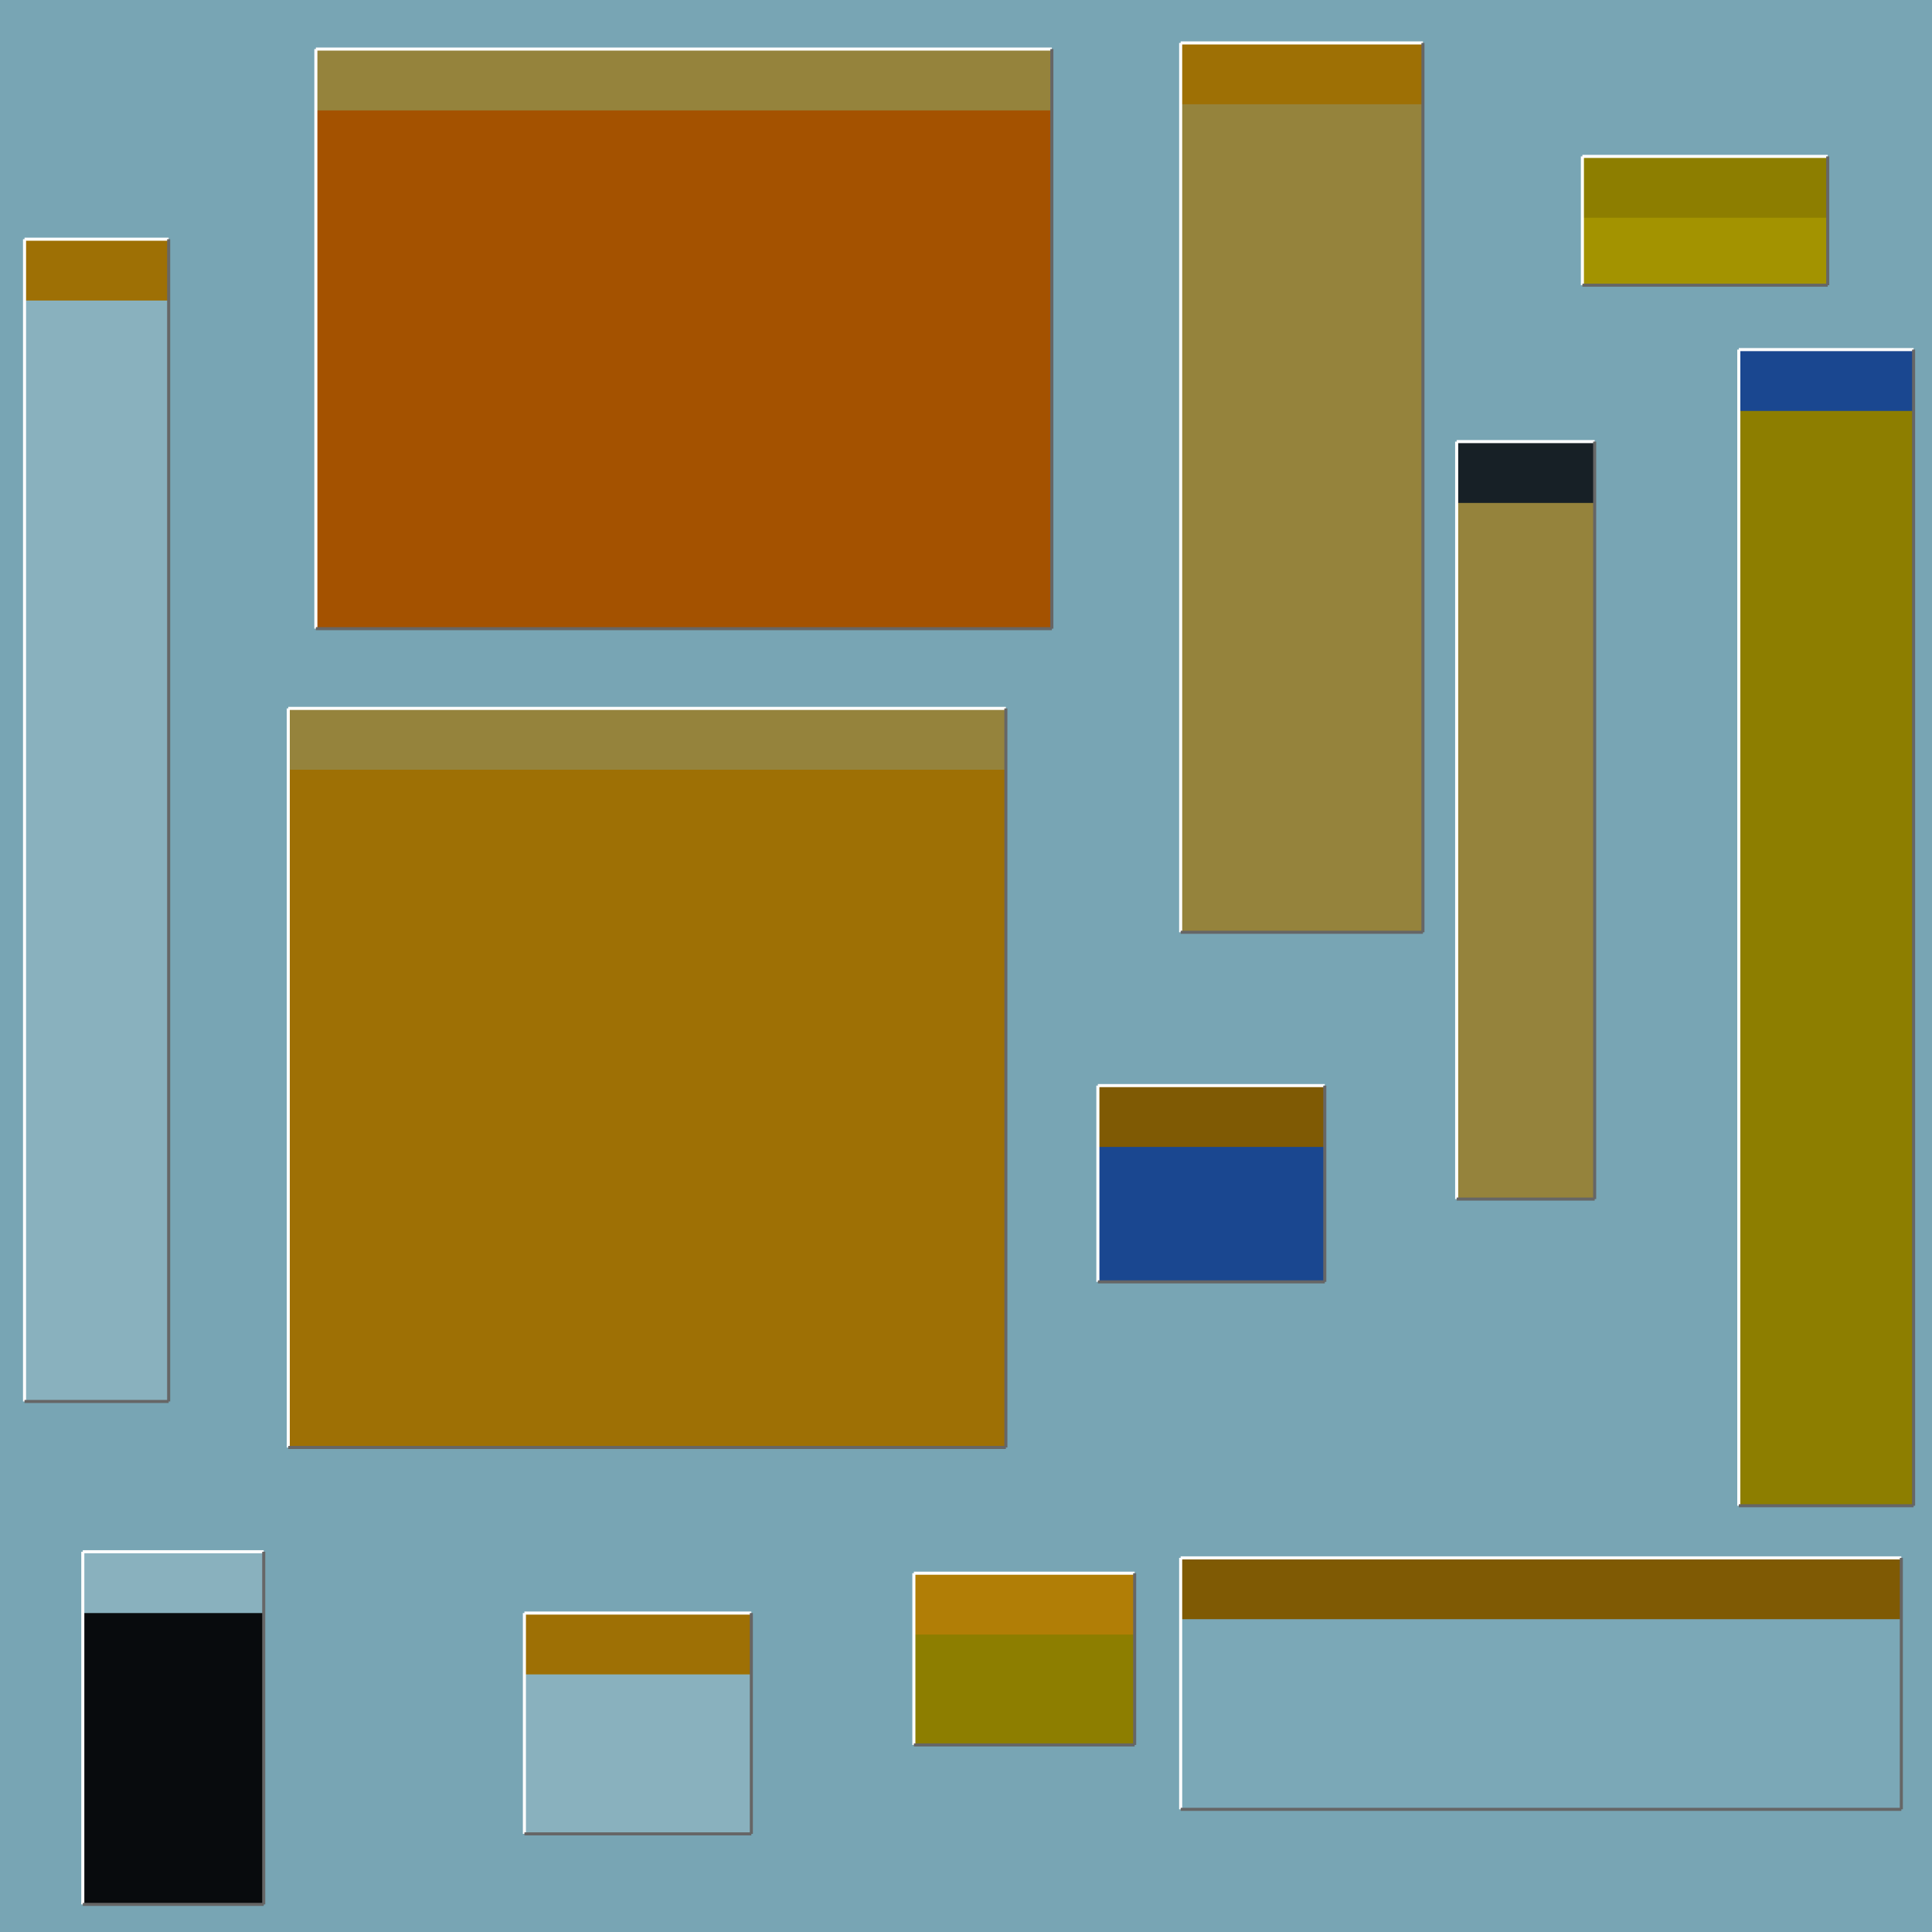
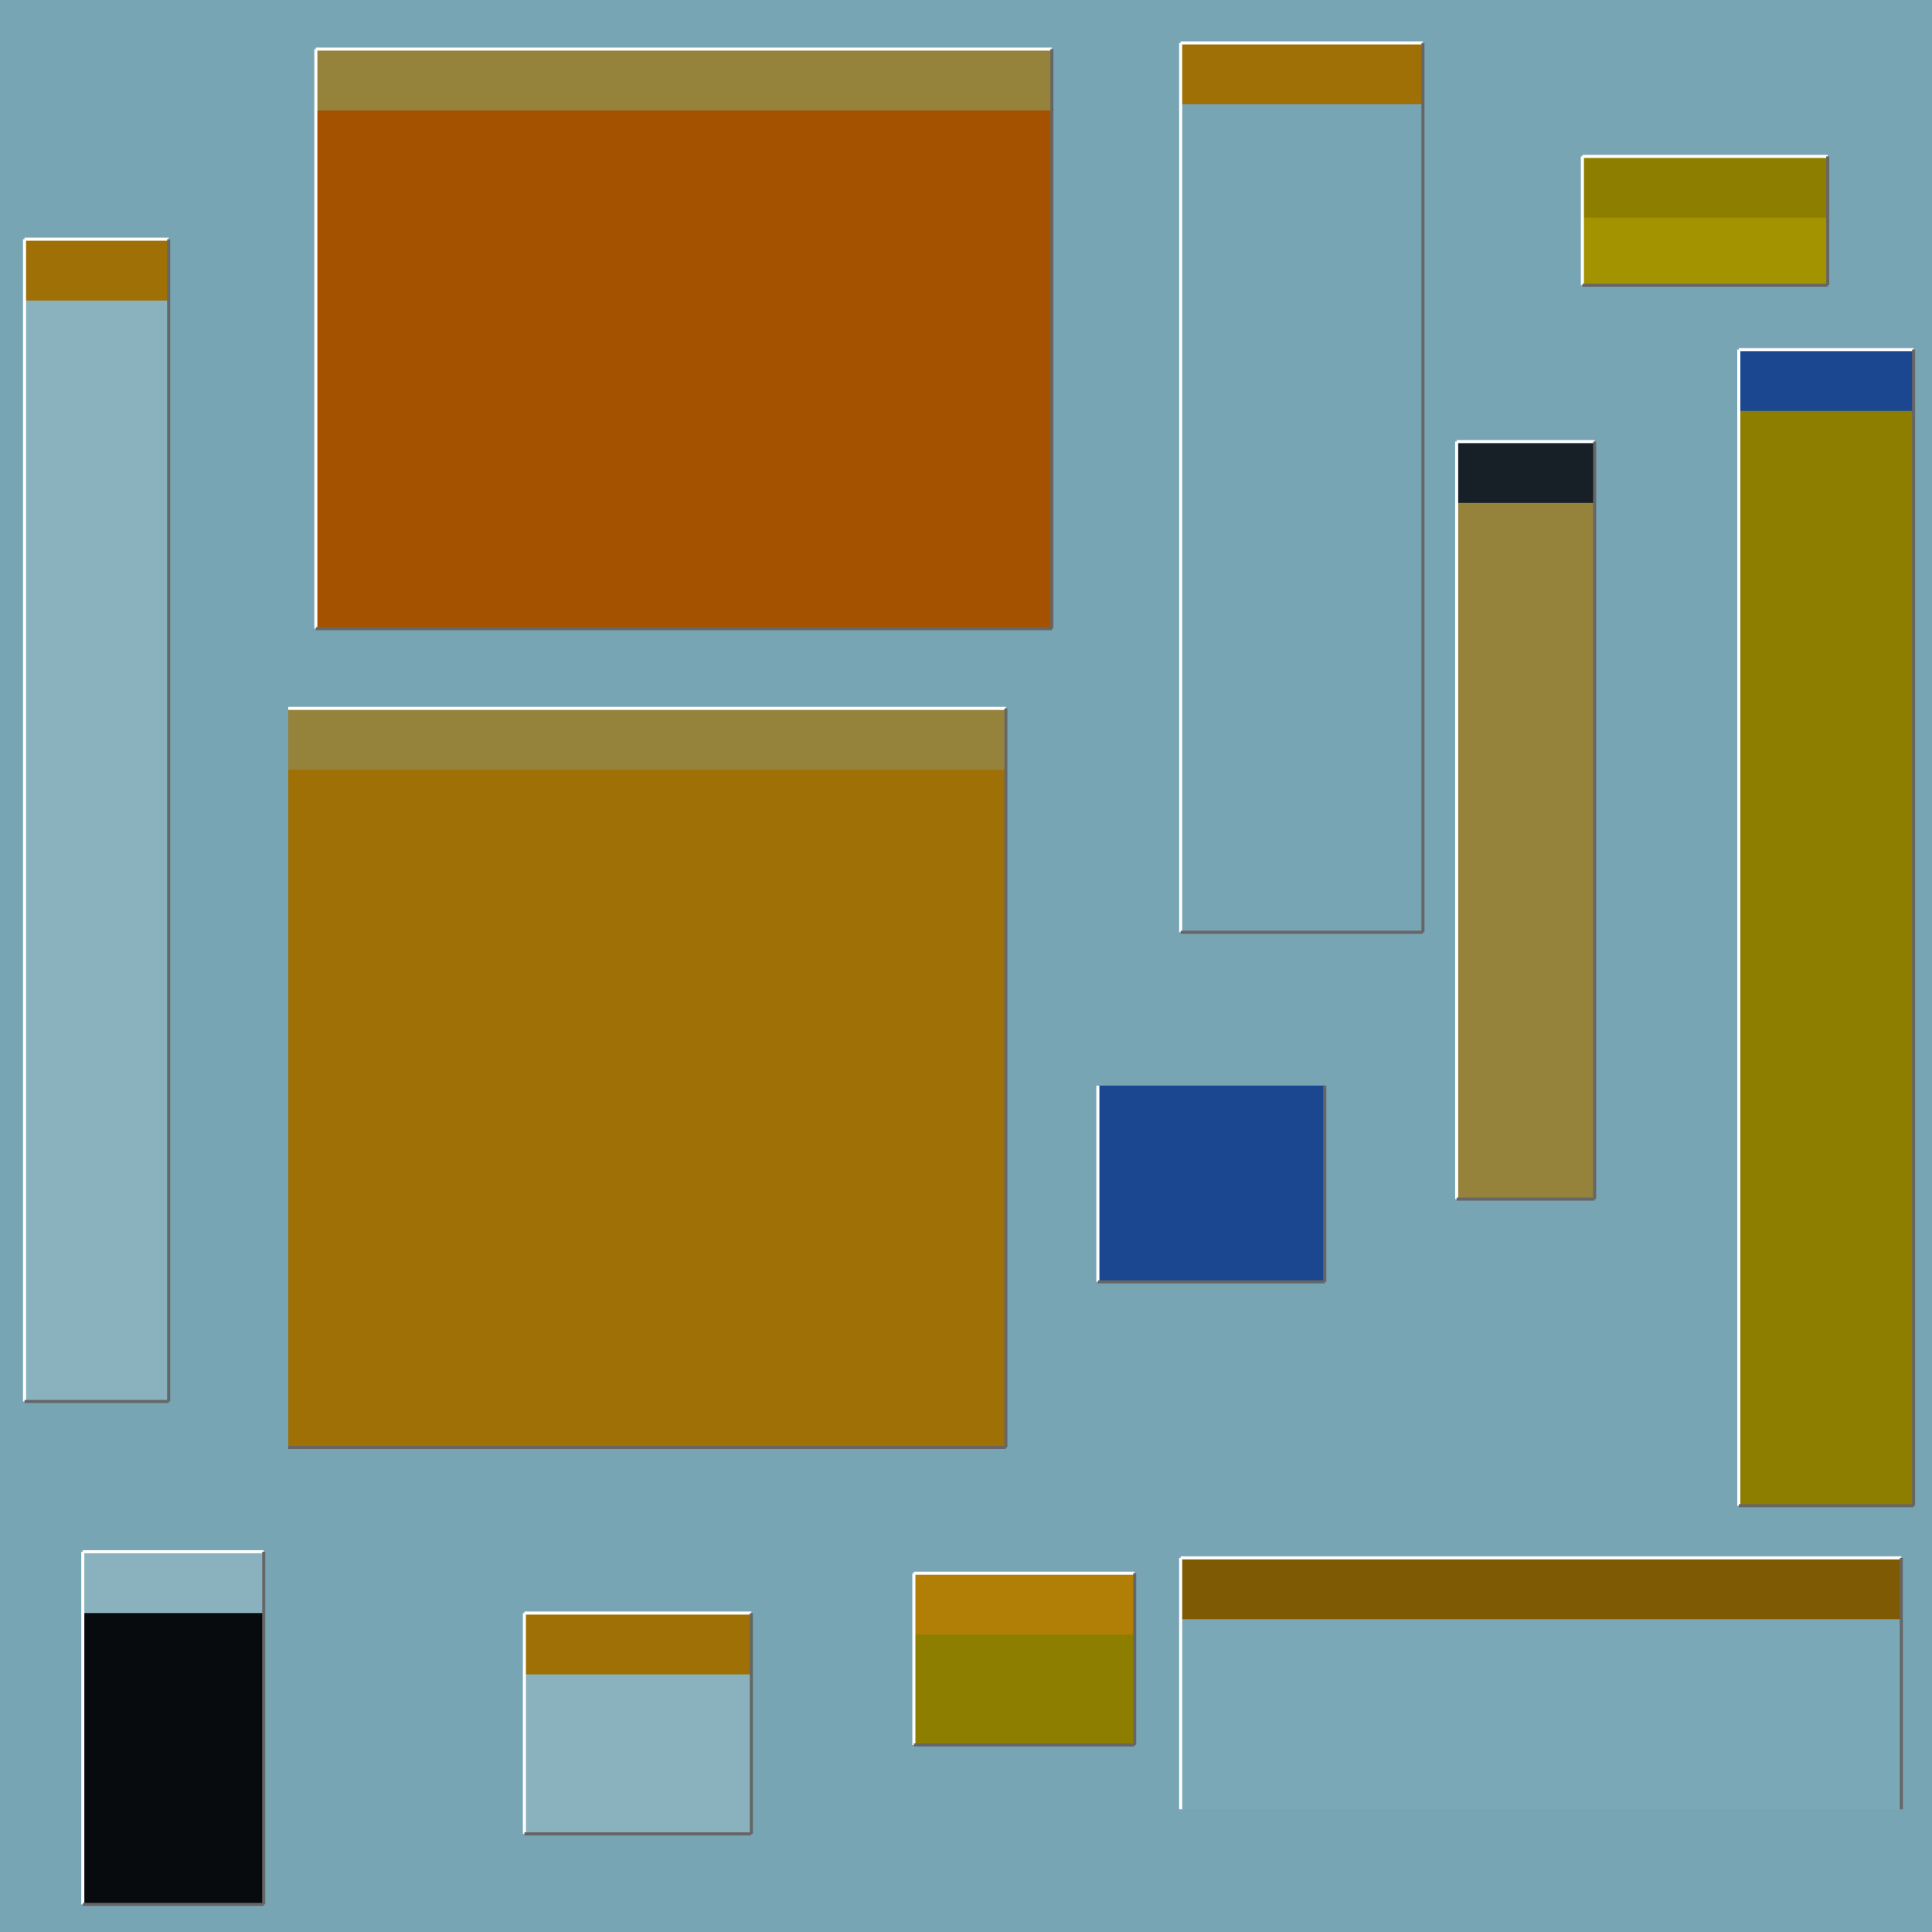
<svg xmlns="http://www.w3.org/2000/svg" width="630" height="630" viewBox="0 0 630 630" transform="scale(1,1)">
  <rect width="630" height="630" fill="#78a5b4" />
  <rect x="94" y="231" width="234" height="241" fill="#9e7005" />
  <rect x="94" y="231" width="234" height="20" fill="#95833c" />
-   <line x1="94" y1="472" x2="94" y2="231" stroke="white" stroke-width="1" />
  <line x1="94" y1="231" x2="328" y2="231" stroke="white" stroke-width="1" />
  <line x1="94" y1="472" x2="328" y2="472" stroke="#666666" stroke-width="1" />
  <line x1="328" y1="231" x2="328" y2="472" stroke="#666666" stroke-width="1" />
  <rect x="475" y="144" width="45" height="247" fill="#95833c" />
  <rect x="475" y="144" width="45" height="20" fill="#172026" />
  <line x1="475" y1="391" x2="475" y2="144" stroke="white" stroke-width="1" />
  <line x1="475" y1="144" x2="520" y2="144" stroke="white" stroke-width="1" />
  <line x1="475" y1="391" x2="520" y2="391" stroke="#666666" stroke-width="1" />
  <line x1="520" y1="144" x2="520" y2="391" stroke="#666666" stroke-width="1" />
  <rect x="8" y="78" width="47" height="379" fill="#89b1be" />
  <rect x="8" y="78" width="47" height="20" fill="#9e7005" />
  <line x1="8" y1="457" x2="8" y2="78" stroke="white" stroke-width="1" />
  <line x1="8" y1="78" x2="55" y2="78" stroke="white" stroke-width="1" />
  <line x1="8" y1="457" x2="55" y2="457" stroke="#666666" stroke-width="1" />
  <line x1="55" y1="78" x2="55" y2="457" stroke="#666666" stroke-width="1" />
  <rect x="385" y="508" width="235" height="82" fill="#7ba8b7" />
  <rect x="385" y="508" width="235" height="20" fill="#7f5a04" />
  <line x1="385" y1="590" x2="385" y2="508" stroke="white" stroke-width="1" />
  <line x1="385" y1="508" x2="620" y2="508" stroke="white" stroke-width="1" />
-   <line x1="385" y1="590" x2="620" y2="590" stroke="#666666" stroke-width="1" />
  <line x1="620" y1="508" x2="620" y2="590" stroke="#666666" stroke-width="1" />
  <rect x="103" y="16" width="240" height="189" fill="#a45200" />
  <rect x="103" y="16" width="240" height="20" fill="#95833c" />
  <line x1="103" y1="205" x2="103" y2="16" stroke="white" stroke-width="1" />
  <line x1="103" y1="16" x2="343" y2="16" stroke="white" stroke-width="1" />
  <line x1="103" y1="205" x2="343" y2="205" stroke="#666666" stroke-width="1" />
  <line x1="343" y1="16" x2="343" y2="205" stroke="#666666" stroke-width="1" />
  <rect x="358" y="354" width="74" height="64" fill="#1a4790" />
-   <rect x="358" y="354" width="74" height="20" fill="#7f5a04" />
  <line x1="358" y1="418" x2="358" y2="354" stroke="white" stroke-width="1" />
-   <line x1="358" y1="354" x2="432" y2="354" stroke="white" stroke-width="1" />
  <line x1="358" y1="418" x2="432" y2="418" stroke="#666666" stroke-width="1" />
  <line x1="432" y1="354" x2="432" y2="418" stroke="#666666" stroke-width="1" />
  <rect x="567" y="114" width="57" height="377" fill="#8d7e00" />
  <rect x="567" y="114" width="57" height="20" fill="#1a4790" />
  <line x1="567" y1="491" x2="567" y2="114" stroke="white" stroke-width="1" />
  <line x1="567" y1="114" x2="624" y2="114" stroke="white" stroke-width="1" />
  <line x1="567" y1="491" x2="624" y2="491" stroke="#666666" stroke-width="1" />
  <line x1="624" y1="114" x2="624" y2="491" stroke="#666666" stroke-width="1" />
  <rect x="171" y="526" width="74" height="72" fill="#89b1be" />
  <rect x="171" y="526" width="74" height="20" fill="#9e7005" />
  <line x1="171" y1="598" x2="171" y2="526" stroke="white" stroke-width="1" />
  <line x1="171" y1="526" x2="245" y2="526" stroke="white" stroke-width="1" />
  <line x1="171" y1="598" x2="245" y2="598" stroke="#666666" stroke-width="1" />
  <line x1="245" y1="526" x2="245" y2="598" stroke="#666666" stroke-width="1" />
-   <rect x="385" y="14" width="79" height="290" fill="#95833c" />
  <rect x="385" y="14" width="79" height="20" fill="#9e7005" />
  <line x1="385" y1="304" x2="385" y2="14" stroke="white" stroke-width="1" />
  <line x1="385" y1="14" x2="464" y2="14" stroke="white" stroke-width="1" />
  <line x1="385" y1="304" x2="464" y2="304" stroke="#666666" stroke-width="1" />
  <line x1="464" y1="14" x2="464" y2="304" stroke="#666666" stroke-width="1" />
  <rect x="298" y="513" width="72" height="56" fill="#8d7e00" />
  <rect x="298" y="513" width="72" height="20" fill="#b17e06" />
  <line x1="298" y1="569" x2="298" y2="513" stroke="white" stroke-width="1" />
  <line x1="298" y1="513" x2="370" y2="513" stroke="white" stroke-width="1" />
  <line x1="298" y1="569" x2="370" y2="569" stroke="#666666" stroke-width="1" />
  <line x1="370" y1="513" x2="370" y2="569" stroke="#666666" stroke-width="1" />
  <rect x="27" y="506" width="59" height="115" fill="#080b0d" />
  <rect x="27" y="506" width="59" height="20" fill="#89b1be" />
  <line x1="27" y1="621" x2="27" y2="506" stroke="white" stroke-width="1" />
  <line x1="27" y1="506" x2="86" y2="506" stroke="white" stroke-width="1" />
  <line x1="27" y1="621" x2="86" y2="621" stroke="#666666" stroke-width="1" />
  <line x1="86" y1="506" x2="86" y2="621" stroke="#666666" stroke-width="1" />
  <rect x="516" y="51" width="80" height="42" fill="#a39300" />
  <rect x="516" y="51" width="80" height="20" fill="#8d7e00" />
  <line x1="516" y1="93" x2="516" y2="51" stroke="white" stroke-width="1" />
  <line x1="516" y1="51" x2="596" y2="51" stroke="white" stroke-width="1" />
  <line x1="516" y1="93" x2="596" y2="93" stroke="#666666" stroke-width="1" />
  <line x1="596" y1="51" x2="596" y2="93" stroke="#666666" stroke-width="1" />
</svg>